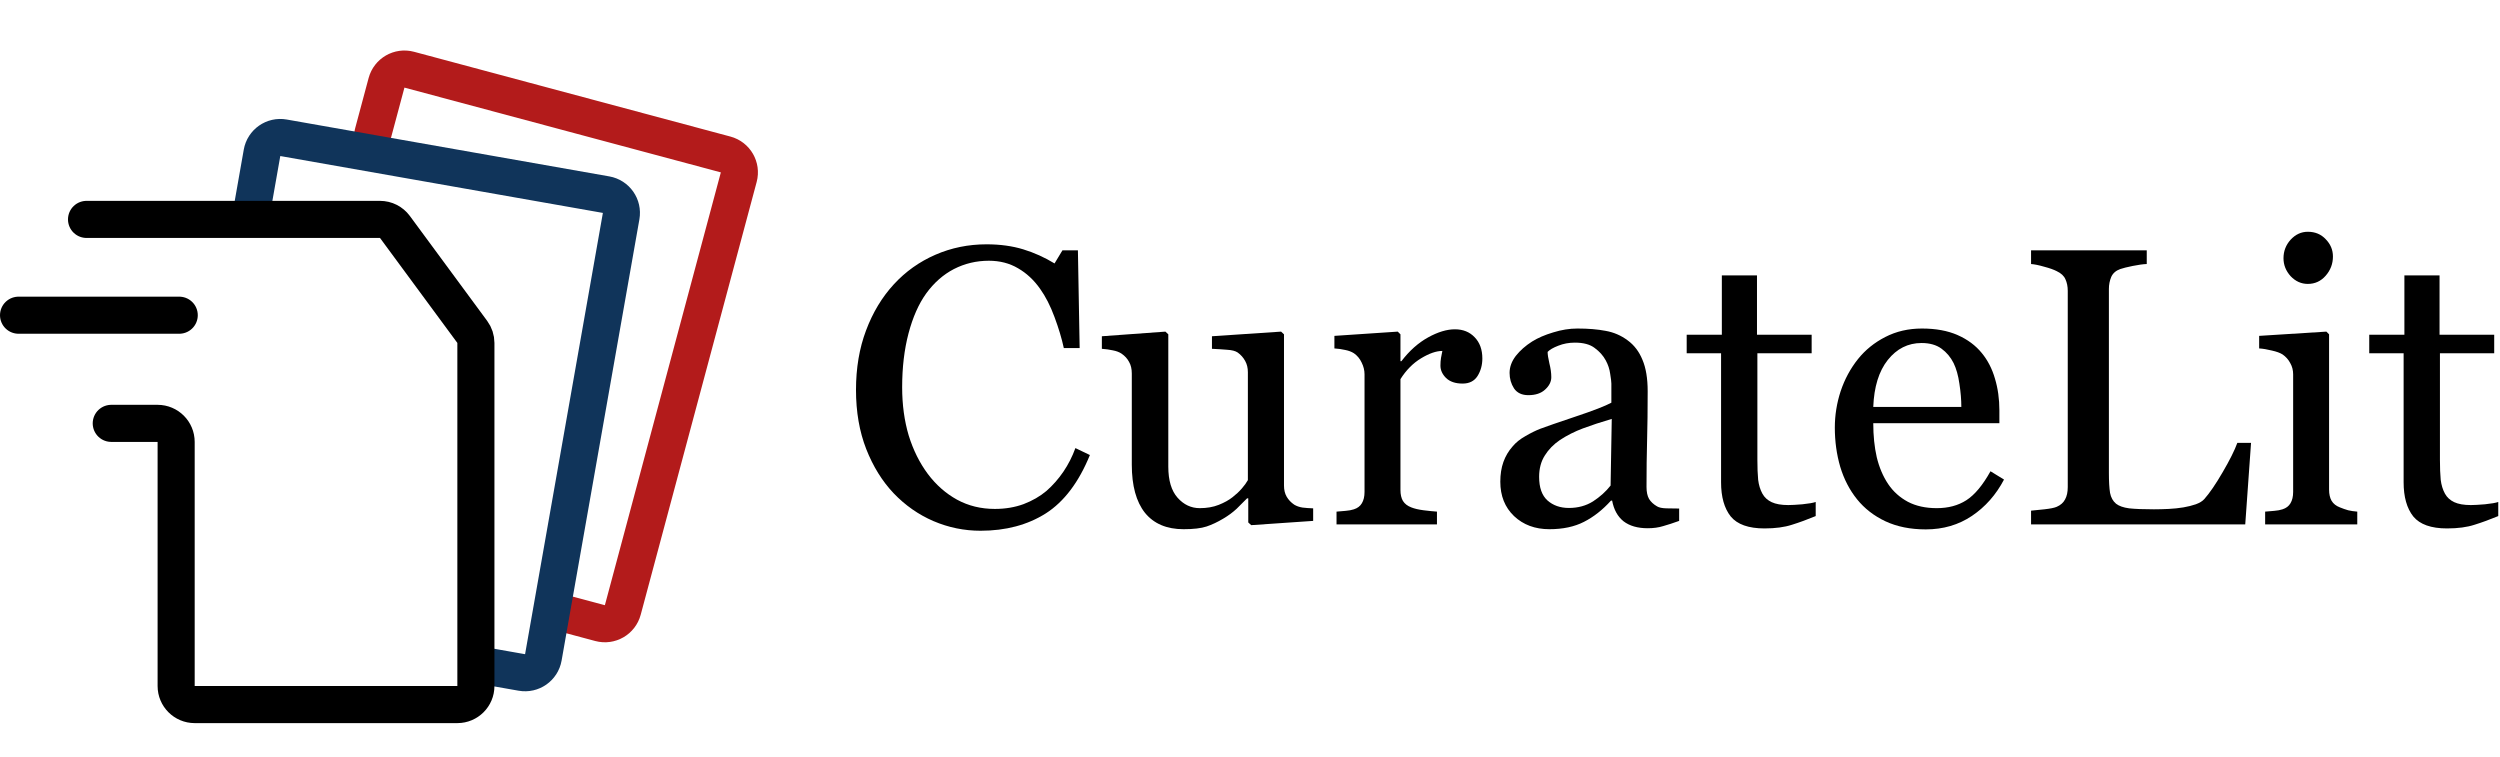
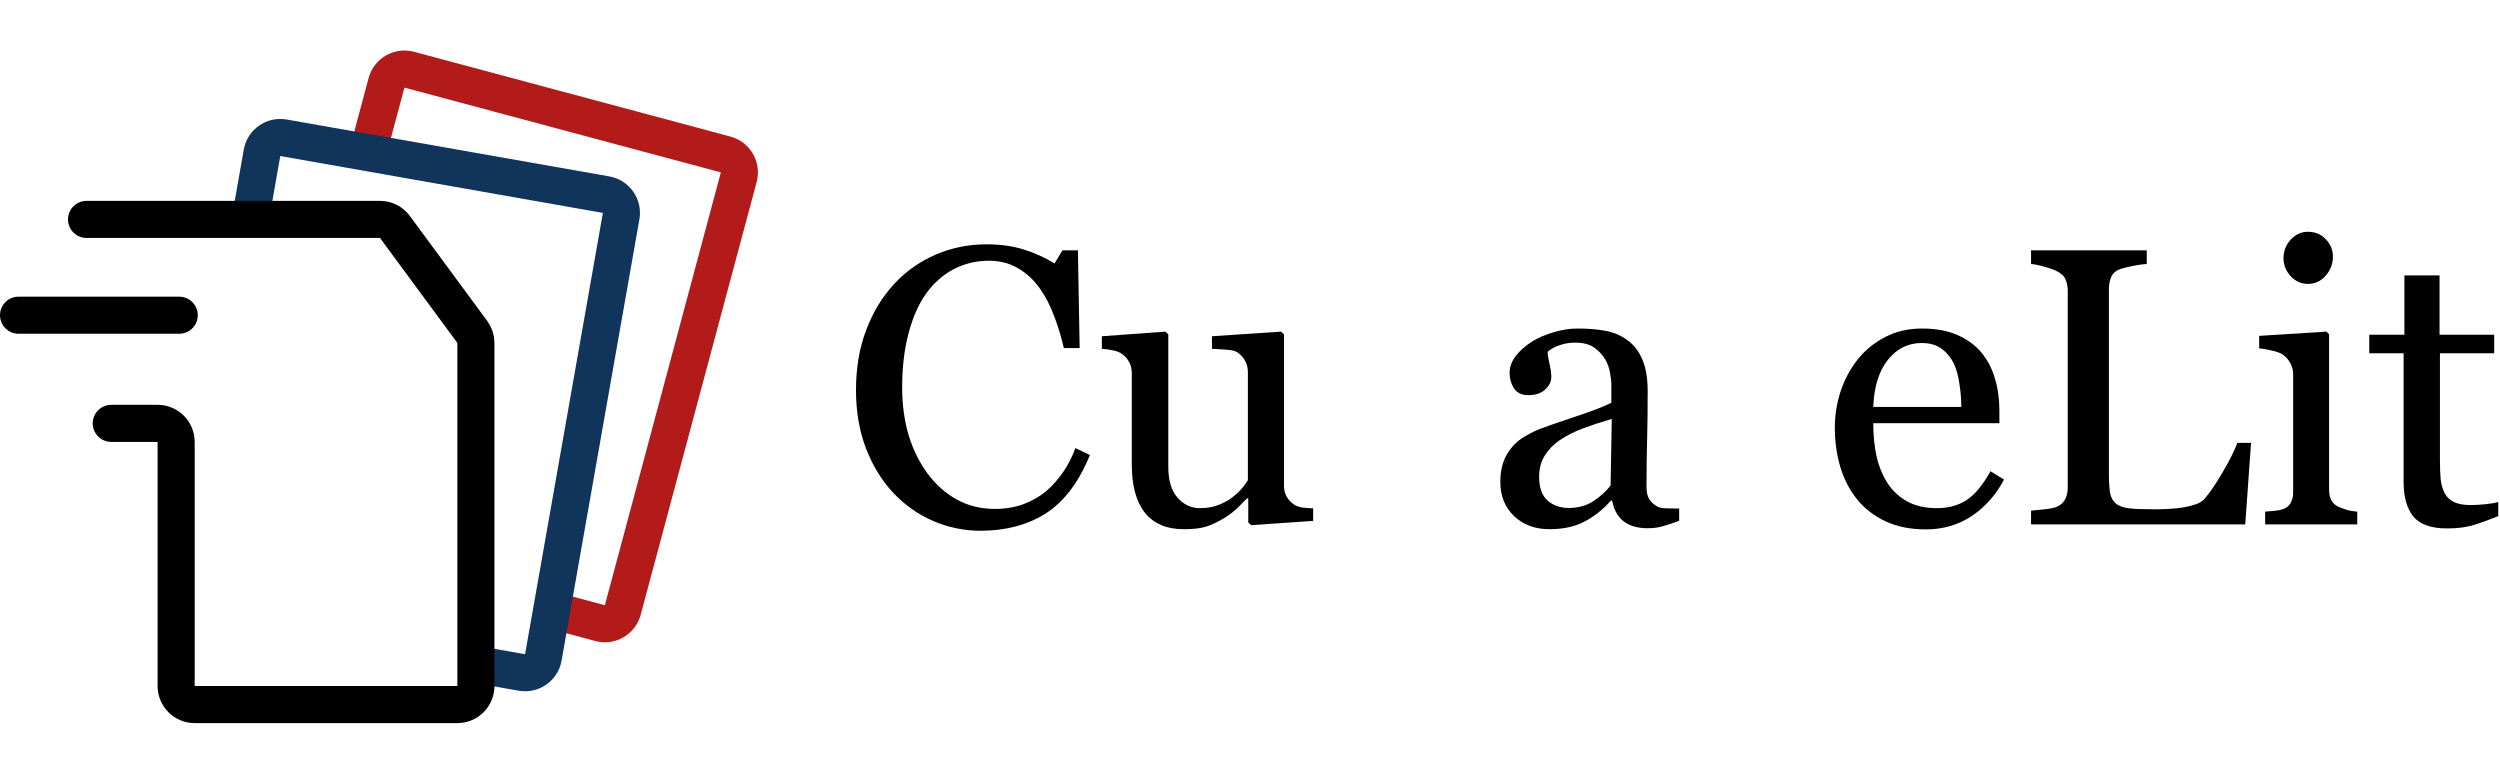
<svg xmlns="http://www.w3.org/2000/svg" width="809" height="245" viewBox="0 0 809 245" fill="none">
  <path d="M182.121 198.406L194.184 201.638C197.384 202.496 200.675 200.596 201.532 197.395L239.061 57.336C239.919 54.135 238.019 50.845 234.818 49.988L132.43 22.553C129.229 21.695 125.939 23.595 125.082 26.796L120.682 43.216" stroke="#B31B1B" stroke-width="12" stroke-linecap="round" />
  <path d="M156.572 215.438L168.87 217.606C172.134 218.182 175.246 216.003 175.821 212.739L201 69.942C201.575 66.679 199.396 63.567 196.133 62.991L91.743 44.585C88.48 44.009 85.368 46.188 84.793 49.452L81.841 66.193" stroke="#10345A" stroke-width="12" stroke-linecap="round" />
  <path d="M6 102H58" stroke="black" stroke-width="12" stroke-linecap="round" />
  <path d="M28 71H122.968C124.875 71 126.668 71.906 127.798 73.441L152.83 107.413C153.59 108.444 154 109.691 154 110.972V222C154 225.314 151.314 228 148 228H63C59.686 228 57 225.314 57 222V143C57 139.686 54.314 137 51 137H36" stroke="black" stroke-width="12" stroke-linecap="round" />
  <path d="M317.312 171.75C312.021 171.75 306.938 170.708 302.062 168.625C297.229 166.542 292.938 163.542 289.188 159.625C285.479 155.708 282.521 150.938 280.312 145.312C278.104 139.646 277 133.271 277 126.188C277 119.104 278.083 112.688 280.25 106.938C282.417 101.146 285.417 96.167 289.25 92C293.042 87.875 297.521 84.688 302.688 82.438C307.854 80.188 313.375 79.062 319.25 79.062C323.625 79.062 327.583 79.604 331.125 80.688C334.667 81.771 338.042 83.292 341.25 85.25L343.812 81H348.812L349.375 112.625H344.25C343.583 109.542 342.583 106.208 341.25 102.625C339.917 99 338.354 95.938 336.562 93.438C334.562 90.604 332.188 88.396 329.438 86.812C326.688 85.188 323.542 84.375 320 84.375C315.958 84.375 312.188 85.271 308.688 87.062C305.229 88.854 302.229 91.5 299.688 95C297.271 98.375 295.375 102.667 294 107.875C292.625 113.083 291.938 118.896 291.938 125.312C291.938 130.979 292.646 136.188 294.062 140.938C295.521 145.646 297.583 149.792 300.25 153.375C302.917 156.917 306.062 159.688 309.688 161.688C313.354 163.688 317.438 164.688 321.938 164.688C325.312 164.688 328.417 164.167 331.25 163.125C334.083 162.042 336.542 160.625 338.625 158.875C340.708 157.042 342.542 154.958 344.125 152.625C345.708 150.292 347 147.75 348 145L352.688 147.25C349.104 156.042 344.354 162.333 338.438 166.125C332.521 169.875 325.479 171.75 317.312 171.75Z" fill="black" />
  <path d="M424.938 168.562L404.875 169.938L403.938 169.062V161.25H403.562C402.562 162.292 401.438 163.417 400.188 164.625C398.938 165.792 397.5 166.854 395.875 167.812C394 168.938 392.188 169.792 390.438 170.375C388.688 170.958 386.208 171.25 383 171.25C377.542 171.25 373.375 169.479 370.5 165.938C367.667 162.354 366.25 157.167 366.25 150.375V120.875C366.25 119.375 365.958 118.125 365.375 117.125C364.833 116.083 364.021 115.188 362.938 114.438C362.188 113.938 361.25 113.583 360.125 113.375C359 113.125 357.812 112.958 356.562 112.875V108.812L377.125 107.312L378.062 108.188V151C378.062 155.458 379.062 158.812 381.062 161.062C383.062 163.312 385.458 164.438 388.25 164.438C390.542 164.438 392.583 164.083 394.375 163.375C396.167 162.667 397.667 161.833 398.875 160.875C400 160 400.979 159.083 401.812 158.125C402.688 157.125 403.354 156.208 403.812 155.375V120.438C403.812 119.062 403.521 117.854 402.938 116.812C402.354 115.729 401.542 114.812 400.5 114.062C399.75 113.562 398.625 113.271 397.125 113.188C395.667 113.062 394.021 112.958 392.188 112.875V108.812L414.562 107.312L415.5 108.188V157.125C415.5 158.542 415.792 159.75 416.375 160.75C416.958 161.75 417.771 162.604 418.812 163.312C419.562 163.771 420.458 164.083 421.5 164.25C422.542 164.375 423.688 164.458 424.938 164.5V168.562Z" fill="black" />
-   <path d="M479.688 116C479.688 118.125 479.167 120.021 478.125 121.688C477.083 123.312 475.479 124.125 473.312 124.125C470.979 124.125 469.188 123.521 467.938 122.312C466.729 121.104 466.125 119.771 466.125 118.312C466.125 117.396 466.188 116.562 466.312 115.812C466.479 115.062 466.625 114.312 466.75 113.562C464.792 113.562 462.5 114.354 459.875 115.938C457.25 117.521 455.021 119.771 453.188 122.688V158.562C453.188 160.021 453.458 161.208 454 162.125C454.583 163.042 455.479 163.729 456.688 164.188C457.729 164.604 459.062 164.917 460.688 165.125C462.354 165.333 463.792 165.479 465 165.562V169.688H432.5V165.562C433.458 165.479 434.438 165.396 435.438 165.312C436.479 165.229 437.375 165.062 438.125 164.812C439.292 164.438 440.146 163.792 440.688 162.875C441.271 161.917 441.562 160.688 441.562 159.188V121.125C441.562 119.833 441.25 118.562 440.625 117.312C440.042 116.062 439.208 115.062 438.125 114.312C437.333 113.812 436.396 113.458 435.312 113.25C434.229 113 433.062 112.833 431.812 112.75V108.688L452.312 107.312L453.188 108.188V116.875H453.5C456.083 113.5 458.958 110.938 462.125 109.188C465.292 107.438 468.188 106.562 470.812 106.562C473.438 106.562 475.562 107.417 477.188 109.125C478.854 110.833 479.688 113.125 479.688 116Z" fill="black" />
  <path d="M543.375 168.562C541.417 169.271 539.688 169.833 538.188 170.25C536.729 170.708 535.062 170.938 533.188 170.938C529.938 170.938 527.333 170.188 525.375 168.688C523.458 167.146 522.229 164.917 521.688 162H521.312C518.604 165 515.688 167.292 512.562 168.875C509.479 170.458 505.75 171.25 501.375 171.25C496.75 171.25 492.938 169.833 489.938 167C486.979 164.167 485.5 160.458 485.5 155.875C485.5 153.5 485.833 151.375 486.5 149.5C487.167 147.625 488.167 145.938 489.5 144.438C490.542 143.188 491.917 142.083 493.625 141.125C495.333 140.125 496.938 139.333 498.438 138.75C500.312 138.042 504.104 136.729 509.812 134.812C515.562 132.896 519.438 131.396 521.438 130.312V124.125C521.438 123.583 521.312 122.542 521.062 121C520.854 119.458 520.375 118 519.625 116.625C518.792 115.083 517.604 113.75 516.062 112.625C514.562 111.458 512.417 110.875 509.625 110.875C507.708 110.875 505.917 111.208 504.25 111.875C502.625 112.5 501.479 113.167 500.812 113.875C500.812 114.708 501 115.938 501.375 117.562C501.792 119.188 502 120.688 502 122.062C502 123.521 501.333 124.854 500 126.062C498.708 127.271 496.896 127.875 494.562 127.875C492.479 127.875 490.938 127.146 489.938 125.688C488.979 124.188 488.5 122.521 488.5 120.688C488.5 118.771 489.167 116.938 490.5 115.188C491.875 113.438 493.646 111.875 495.812 110.5C497.688 109.333 499.958 108.354 502.625 107.562C505.292 106.729 507.896 106.312 510.438 106.312C513.938 106.312 516.979 106.562 519.562 107.062C522.188 107.521 524.562 108.542 526.688 110.125C528.812 111.667 530.417 113.771 531.5 116.438C532.625 119.062 533.188 122.458 533.188 126.625C533.188 132.583 533.125 137.875 533 142.5C532.875 147.083 532.812 152.104 532.812 157.562C532.812 159.188 533.083 160.479 533.625 161.438C534.208 162.396 535.083 163.208 536.25 163.875C536.875 164.25 537.854 164.458 539.188 164.5C540.562 164.542 541.958 164.562 543.375 164.562V168.562ZM521.562 135.562C518.021 136.604 514.917 137.625 512.25 138.625C509.583 139.625 507.104 140.875 504.812 142.375C502.729 143.792 501.083 145.479 499.875 147.438C498.667 149.354 498.062 151.646 498.062 154.312C498.062 157.771 498.958 160.312 500.75 161.938C502.583 163.562 504.896 164.375 507.688 164.375C510.646 164.375 513.25 163.667 515.5 162.25C517.75 160.792 519.646 159.083 521.188 157.125L521.562 135.562Z" fill="black" />
-   <path d="M587.562 167C584.854 168.125 582.292 169.062 579.875 169.812C577.458 170.604 574.5 171 571 171C565.833 171 562.188 169.708 560.062 167.125C557.979 164.5 556.938 160.812 556.938 156.062V114.312H545.812V108.312H557.188V89.125H568.562V108.312H586.25V114.312H568.688V148.75C568.688 151.333 568.771 153.5 568.938 155.25C569.146 156.958 569.604 158.458 570.312 159.75C570.979 160.958 571.979 161.875 573.312 162.5C574.646 163.125 576.438 163.438 578.688 163.438C579.729 163.438 581.25 163.354 583.25 163.188C585.292 162.979 586.729 162.729 587.562 162.438V167Z" fill="black" />
  <path d="M648.5 155.188C645.917 160.104 642.458 164.021 638.125 166.938C633.792 169.854 628.812 171.312 623.188 171.312C618.229 171.312 613.875 170.438 610.125 168.688C606.417 166.938 603.354 164.562 600.938 161.562C598.521 158.562 596.708 155.062 595.5 151.062C594.333 147.062 593.75 142.833 593.75 138.375C593.75 134.375 594.375 130.458 595.625 126.625C596.917 122.75 598.792 119.271 601.25 116.188C603.625 113.229 606.562 110.854 610.062 109.062C613.604 107.229 617.562 106.312 621.938 106.312C626.438 106.312 630.292 107.021 633.5 108.438C636.708 109.854 639.312 111.792 641.312 114.25C643.229 116.583 644.646 119.333 645.562 122.5C646.521 125.667 647 129.104 647 132.812V136.938H606.188C606.188 140.979 606.562 144.646 607.312 147.938C608.104 151.229 609.333 154.125 611 156.625C612.625 159.042 614.75 160.958 617.375 162.375C620 163.75 623.125 164.438 626.75 164.438C630.458 164.438 633.646 163.583 636.312 161.875C639.021 160.125 641.625 157 644.125 152.5L648.5 155.188ZM634.688 131.688C634.688 129.354 634.479 126.854 634.062 124.188C633.688 121.521 633.062 119.292 632.188 117.5C631.229 115.583 629.917 114.021 628.25 112.812C626.583 111.604 624.438 111 621.812 111C617.438 111 613.792 112.833 610.875 116.5C608 120.125 606.438 125.188 606.188 131.688H634.688Z" fill="black" />
  <path d="M728.438 143.312L726.562 169.688H657.25V165.25C658.25 165.167 659.688 165.021 661.562 164.812C663.479 164.604 664.812 164.333 665.562 164C666.812 163.458 667.708 162.667 668.25 161.625C668.833 160.583 669.125 159.25 669.125 157.625V94.125C669.125 92.708 668.875 91.458 668.375 90.375C667.917 89.292 666.979 88.417 665.562 87.75C664.604 87.25 663.25 86.771 661.5 86.312C659.792 85.812 658.375 85.521 657.25 85.438V81H694.688V85.438C693.521 85.479 692 85.688 690.125 86.062C688.292 86.438 686.958 86.771 686.125 87.062C684.708 87.562 683.729 88.417 683.188 89.625C682.688 90.833 682.438 92.125 682.438 93.5V153.062C682.438 155.812 682.562 157.958 682.812 159.5C683.104 161 683.75 162.167 684.75 163C685.708 163.75 687.125 164.25 689 164.5C690.917 164.708 693.583 164.812 697 164.812C698.542 164.812 700.146 164.771 701.812 164.688C703.479 164.604 705.062 164.438 706.562 164.188C708.021 163.938 709.354 163.604 710.562 163.188C711.812 162.729 712.729 162.167 713.312 161.5C715.021 159.583 717 156.688 719.25 152.812C721.542 148.896 723.125 145.729 724 143.312H728.438Z" fill="black" />
  <path d="M762.812 169.688H733V165.562C733.958 165.479 734.938 165.396 735.938 165.312C736.979 165.229 737.875 165.062 738.625 164.812C739.792 164.438 740.646 163.792 741.188 162.875C741.771 161.917 742.062 160.688 742.062 159.188V121.125C742.062 119.792 741.75 118.583 741.125 117.5C740.542 116.375 739.708 115.438 738.625 114.688C737.833 114.188 736.688 113.771 735.188 113.438C733.688 113.062 732.312 112.833 731.062 112.75V108.688L752.812 107.312L753.688 108.188V158.438C753.688 159.896 753.958 161.104 754.5 162.062C755.083 163.021 755.979 163.729 757.188 164.188C758.104 164.562 759 164.875 759.875 165.125C760.75 165.333 761.729 165.479 762.812 165.562V169.688ZM754.938 83C754.938 85.375 754.146 87.458 752.562 89.25C751.021 91 749.104 91.875 746.812 91.875C744.688 91.875 742.833 91.042 741.25 89.375C739.708 87.667 738.938 85.729 738.938 83.562C738.938 81.271 739.708 79.271 741.25 77.562C742.833 75.854 744.688 75 746.812 75C749.188 75 751.125 75.812 752.625 77.438C754.167 79.021 754.938 80.875 754.938 83Z" fill="black" />
  <path d="M808.438 167C805.729 168.125 803.167 169.062 800.75 169.812C798.333 170.604 795.375 171 791.875 171C786.708 171 783.062 169.708 780.938 167.125C778.854 164.5 777.812 160.812 777.812 156.062V114.312H766.688V108.312H778.062V89.125H789.438V108.312H807.125V114.312H789.562V148.75C789.562 151.333 789.646 153.5 789.812 155.25C790.021 156.958 790.479 158.458 791.188 159.75C791.854 160.958 792.854 161.875 794.188 162.5C795.521 163.125 797.312 163.438 799.562 163.438C800.604 163.438 802.125 163.354 804.125 163.188C806.167 162.979 807.604 162.729 808.438 162.438V167Z" fill="black" />
</svg>